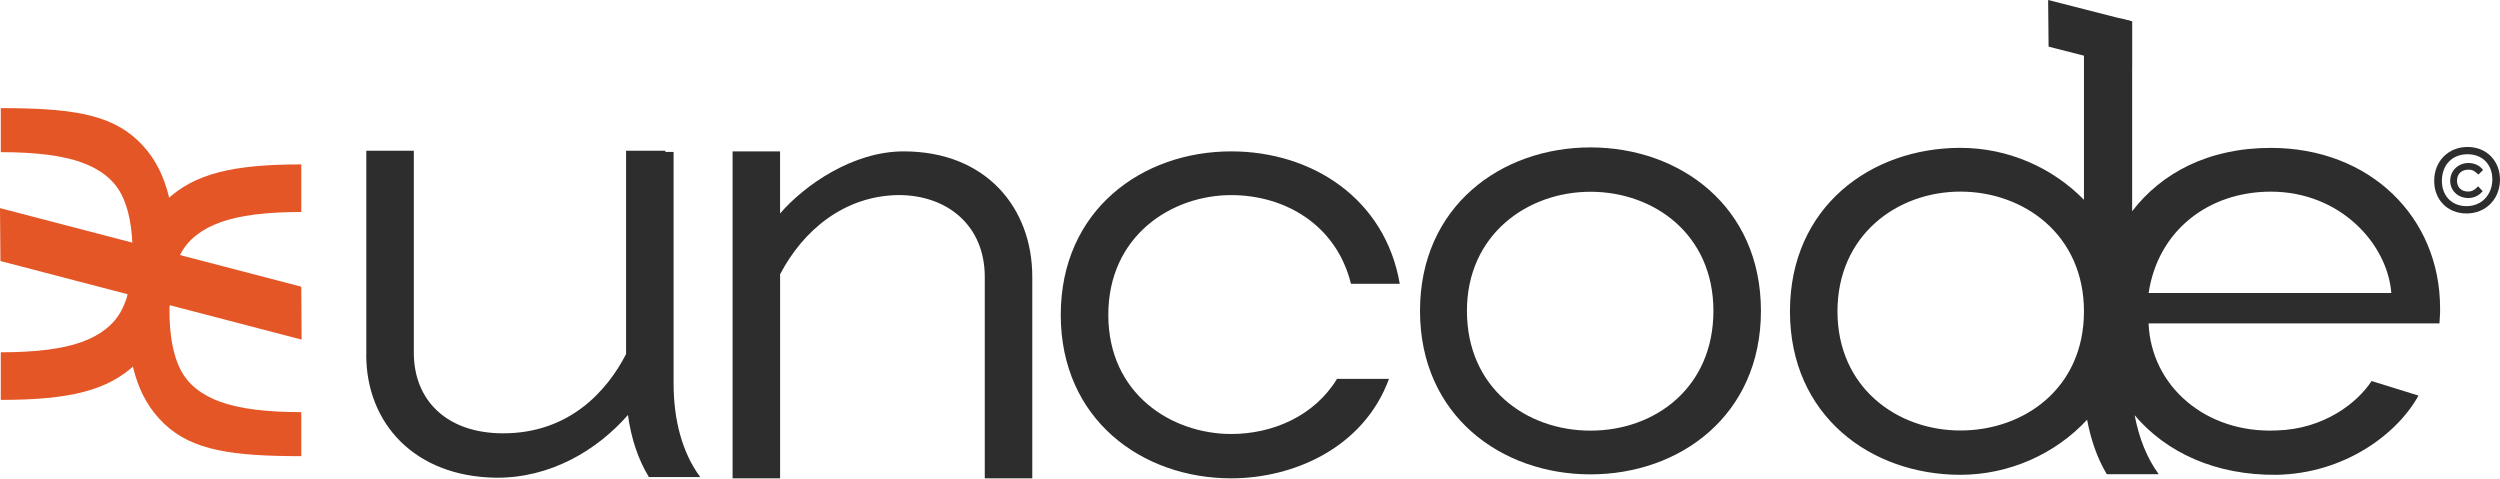
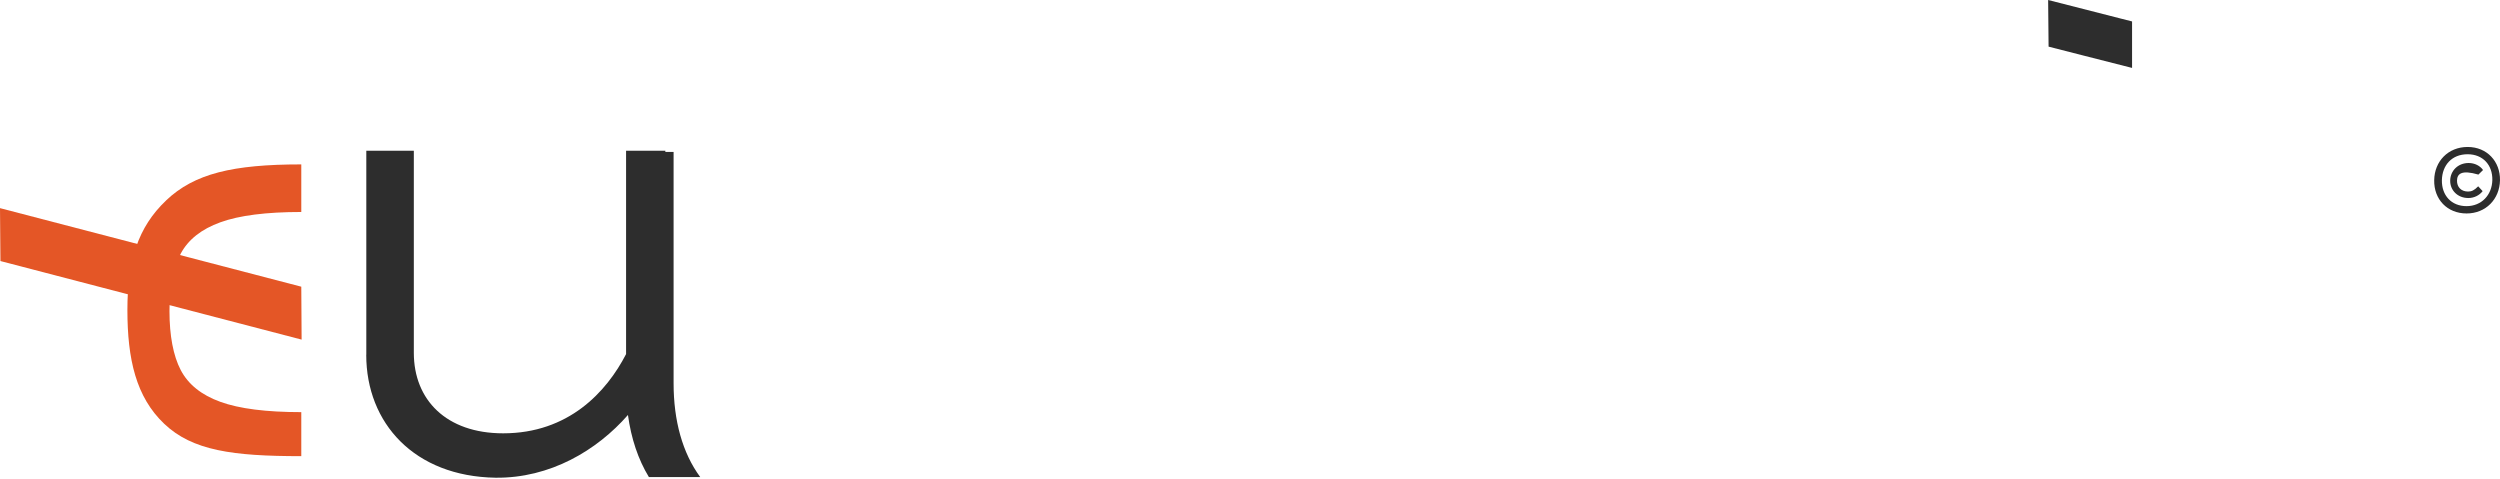
<svg xmlns="http://www.w3.org/2000/svg" width="590" height="113" viewBox="0 0 590 113" fill="none">
-   <path d="M32.08 85.876C25.423 92.204 16.37 94.374 0.182 94.374V83.142C8.445 83.142 14.816 82.335 19.277 80.712C23.747 79.098 26.863 76.633 28.634 73.317C30.405 70.01 31.29 65.479 31.29 59.742C31.29 54.005 30.405 49.222 28.634 45.837C26.863 42.452 23.747 39.952 19.277 38.338C14.807 36.715 8.445 35.908 0.182 35.908V25.518C16.37 25.518 25.865 26.829 32.523 33.148C39.189 39.475 41.22 48.406 41.22 60.028C41.22 71.65 38.737 79.549 32.08 85.868V85.876Z" fill="#E45626" />
  <path d="M39.206 47.295C45.863 40.968 54.916 38.798 71.104 38.798V50.029C62.841 50.029 56.47 50.837 52.008 52.46C47.538 54.074 44.422 56.539 42.652 59.855C40.881 63.162 39.996 67.693 39.996 73.43C39.996 79.167 40.881 83.95 42.652 87.335C44.422 90.72 47.538 93.219 52.008 94.834C56.478 96.457 62.841 97.264 71.104 97.264V107.654C54.916 107.654 45.421 106.343 38.763 100.024C32.097 93.697 30.066 84.765 30.066 73.143C30.066 61.521 32.549 53.623 39.206 47.304V47.295Z" fill="#E45626" />
  <path d="M71.182 80.148L0.104 61.608L0 49.118L71.104 67.658L71.182 80.148Z" fill="#E45626" />
  <path d="M503.168 5.06V16.04L503.142 16.023L491.78 13.132L483.465 11.006L483.361 0L500.546 4.392L503.142 5.052L503.168 5.06Z" fill="#2D2D2D" />
-   <path d="M574.471 42.504C574.54 38.078 577.752 34.684 582.361 34.684C586.97 34.684 590.068 38.147 589.999 42.53C589.912 47 586.666 50.377 582.109 50.377C577.552 50.377 574.375 47.044 574.471 42.513V42.504ZM588.193 42.504C588.263 38.911 585.937 36.402 582.361 36.402C578.611 36.402 576.372 38.998 576.285 42.504C576.216 46.124 578.542 48.649 582.092 48.649C585.642 48.649 588.098 46.037 588.193 42.504ZM582.491 46.731C580.052 46.731 578.203 44.943 578.247 42.6C578.29 40.274 580.104 38.468 582.604 38.468C584.01 38.468 585.303 39.119 585.998 40.126L584.904 41.202C584.01 40.308 583.411 40.039 582.604 40.039C580.903 40.039 579.896 41.02 579.852 42.608C579.826 44.145 580.833 45.204 582.465 45.204C583.29 45.204 583.914 44.934 584.852 43.971L585.902 45.108C585.147 46.089 583.914 46.74 582.482 46.74L582.491 46.731Z" fill="#2D2D2D" />
-   <path d="M535.925 34.901C521.117 34.901 510.068 40.872 503.185 49.856V5.043L500.59 4.383H491.815V47.148C484.333 39.518 473.865 34.892 462.651 34.892C441.568 34.892 422.43 48.788 422.43 73.473C422.43 98.158 441.568 112.054 462.651 112.054C474.169 112.054 485.088 107.124 492.561 99.052C493.455 103.835 494.957 108.166 497.196 111.907H509.452C506.622 108.018 504.817 103.383 503.775 97.993C511.257 106.829 522.914 112.202 537.279 112.054C553.423 111.759 565.835 102.324 570.765 93.358L559.698 89.921C556.27 95.164 548.345 101.291 537.279 101.587C520.518 102.333 507.664 91.11 507.065 76.32H575.712L575.86 73.777V72.735C575.86 51.193 559.247 34.901 535.925 34.901ZM462.651 101.595C447.696 101.595 433.644 91.431 433.644 73.482C433.644 55.532 447.687 45.221 462.651 45.221C477.615 45.221 491.815 55.385 491.815 73.482C491.815 91.579 477.754 101.595 462.651 101.595ZM507.074 69.151C509.304 54.343 521.273 45.23 535.925 45.23C552.225 45.23 563.439 57.485 564.351 69.151H507.074Z" fill="#2D2D2D" />
+   <path d="M574.471 42.504C574.54 38.078 577.752 34.684 582.361 34.684C586.97 34.684 590.068 38.147 589.999 42.53C589.912 47 586.666 50.377 582.109 50.377C577.552 50.377 574.375 47.044 574.471 42.513V42.504ZM588.193 42.504C588.263 38.911 585.937 36.402 582.361 36.402C578.611 36.402 576.372 38.998 576.285 42.504C576.216 46.124 578.542 48.649 582.092 48.649C585.642 48.649 588.098 46.037 588.193 42.504ZM582.491 46.731C580.052 46.731 578.203 44.943 578.247 42.6C578.29 40.274 580.104 38.468 582.604 38.468C584.01 38.468 585.303 39.119 585.998 40.126L584.904 41.202C580.903 40.039 579.896 41.02 579.852 42.608C579.826 44.145 580.833 45.204 582.465 45.204C583.29 45.204 583.914 44.934 584.852 43.971L585.902 45.108C585.147 46.089 583.914 46.74 582.482 46.74L582.491 46.731Z" fill="#2D2D2D" />
  <path d="M86.449 83.724V35.569H97.663V83.272C97.663 94.339 105.293 102.264 118.746 102.264C134.153 102.264 143.119 92.542 147.754 83.568V35.569H157.023V35.864H158.968V90.451C158.968 99.278 161.059 106.899 165.252 112.584H153.135C150.592 108.4 148.951 103.461 148.196 97.932C140.871 106.308 129.804 112.887 116.941 112.74C97.802 112.436 86.432 99.877 86.432 83.724H86.449Z" fill="#2D2D2D" />
-   <path d="M172.881 35.725H184.095V50.377C189.928 43.65 201.29 35.725 213.259 35.725C232.701 35.725 243.62 49.031 243.62 65.332V112.887H232.406V65.332C232.406 53.224 223.579 46.037 212.07 46.037C199.207 46.184 189.485 54.413 184.104 64.733V112.887H172.89V35.725H172.881Z" fill="#2D2D2D" />
-   <path d="M250.338 74.306C250.338 49.63 269.477 35.725 290.568 35.725C309.707 35.725 326.91 46.94 330.347 66.981H318.829C315.392 53.076 303.275 46.045 290.568 46.045C276.507 46.045 261.561 55.619 261.561 74.306C261.561 92.994 276.516 102.42 290.568 102.42C300.29 102.42 310.158 98.228 315.54 89.409H327.804C321.824 105.709 305.22 112.887 290.568 112.887C269.486 112.887 250.338 98.983 250.338 74.306Z" fill="#2D2D2D" />
-   <path d="M415.581 73.369C415.581 98.045 396.443 111.95 375.351 111.95C354.26 111.95 335.121 98.045 335.121 73.369C335.121 48.693 354.26 34.788 375.351 34.788C396.443 34.788 415.581 48.693 415.581 73.369ZM346.196 73.369C346.196 91.466 360.101 101.63 375.36 101.63C390.619 101.63 404.367 91.457 404.367 73.369C404.367 55.281 390.306 45.256 375.36 45.256C360.414 45.256 346.196 55.428 346.196 73.369Z" fill="#2D2D2D" />
</svg>